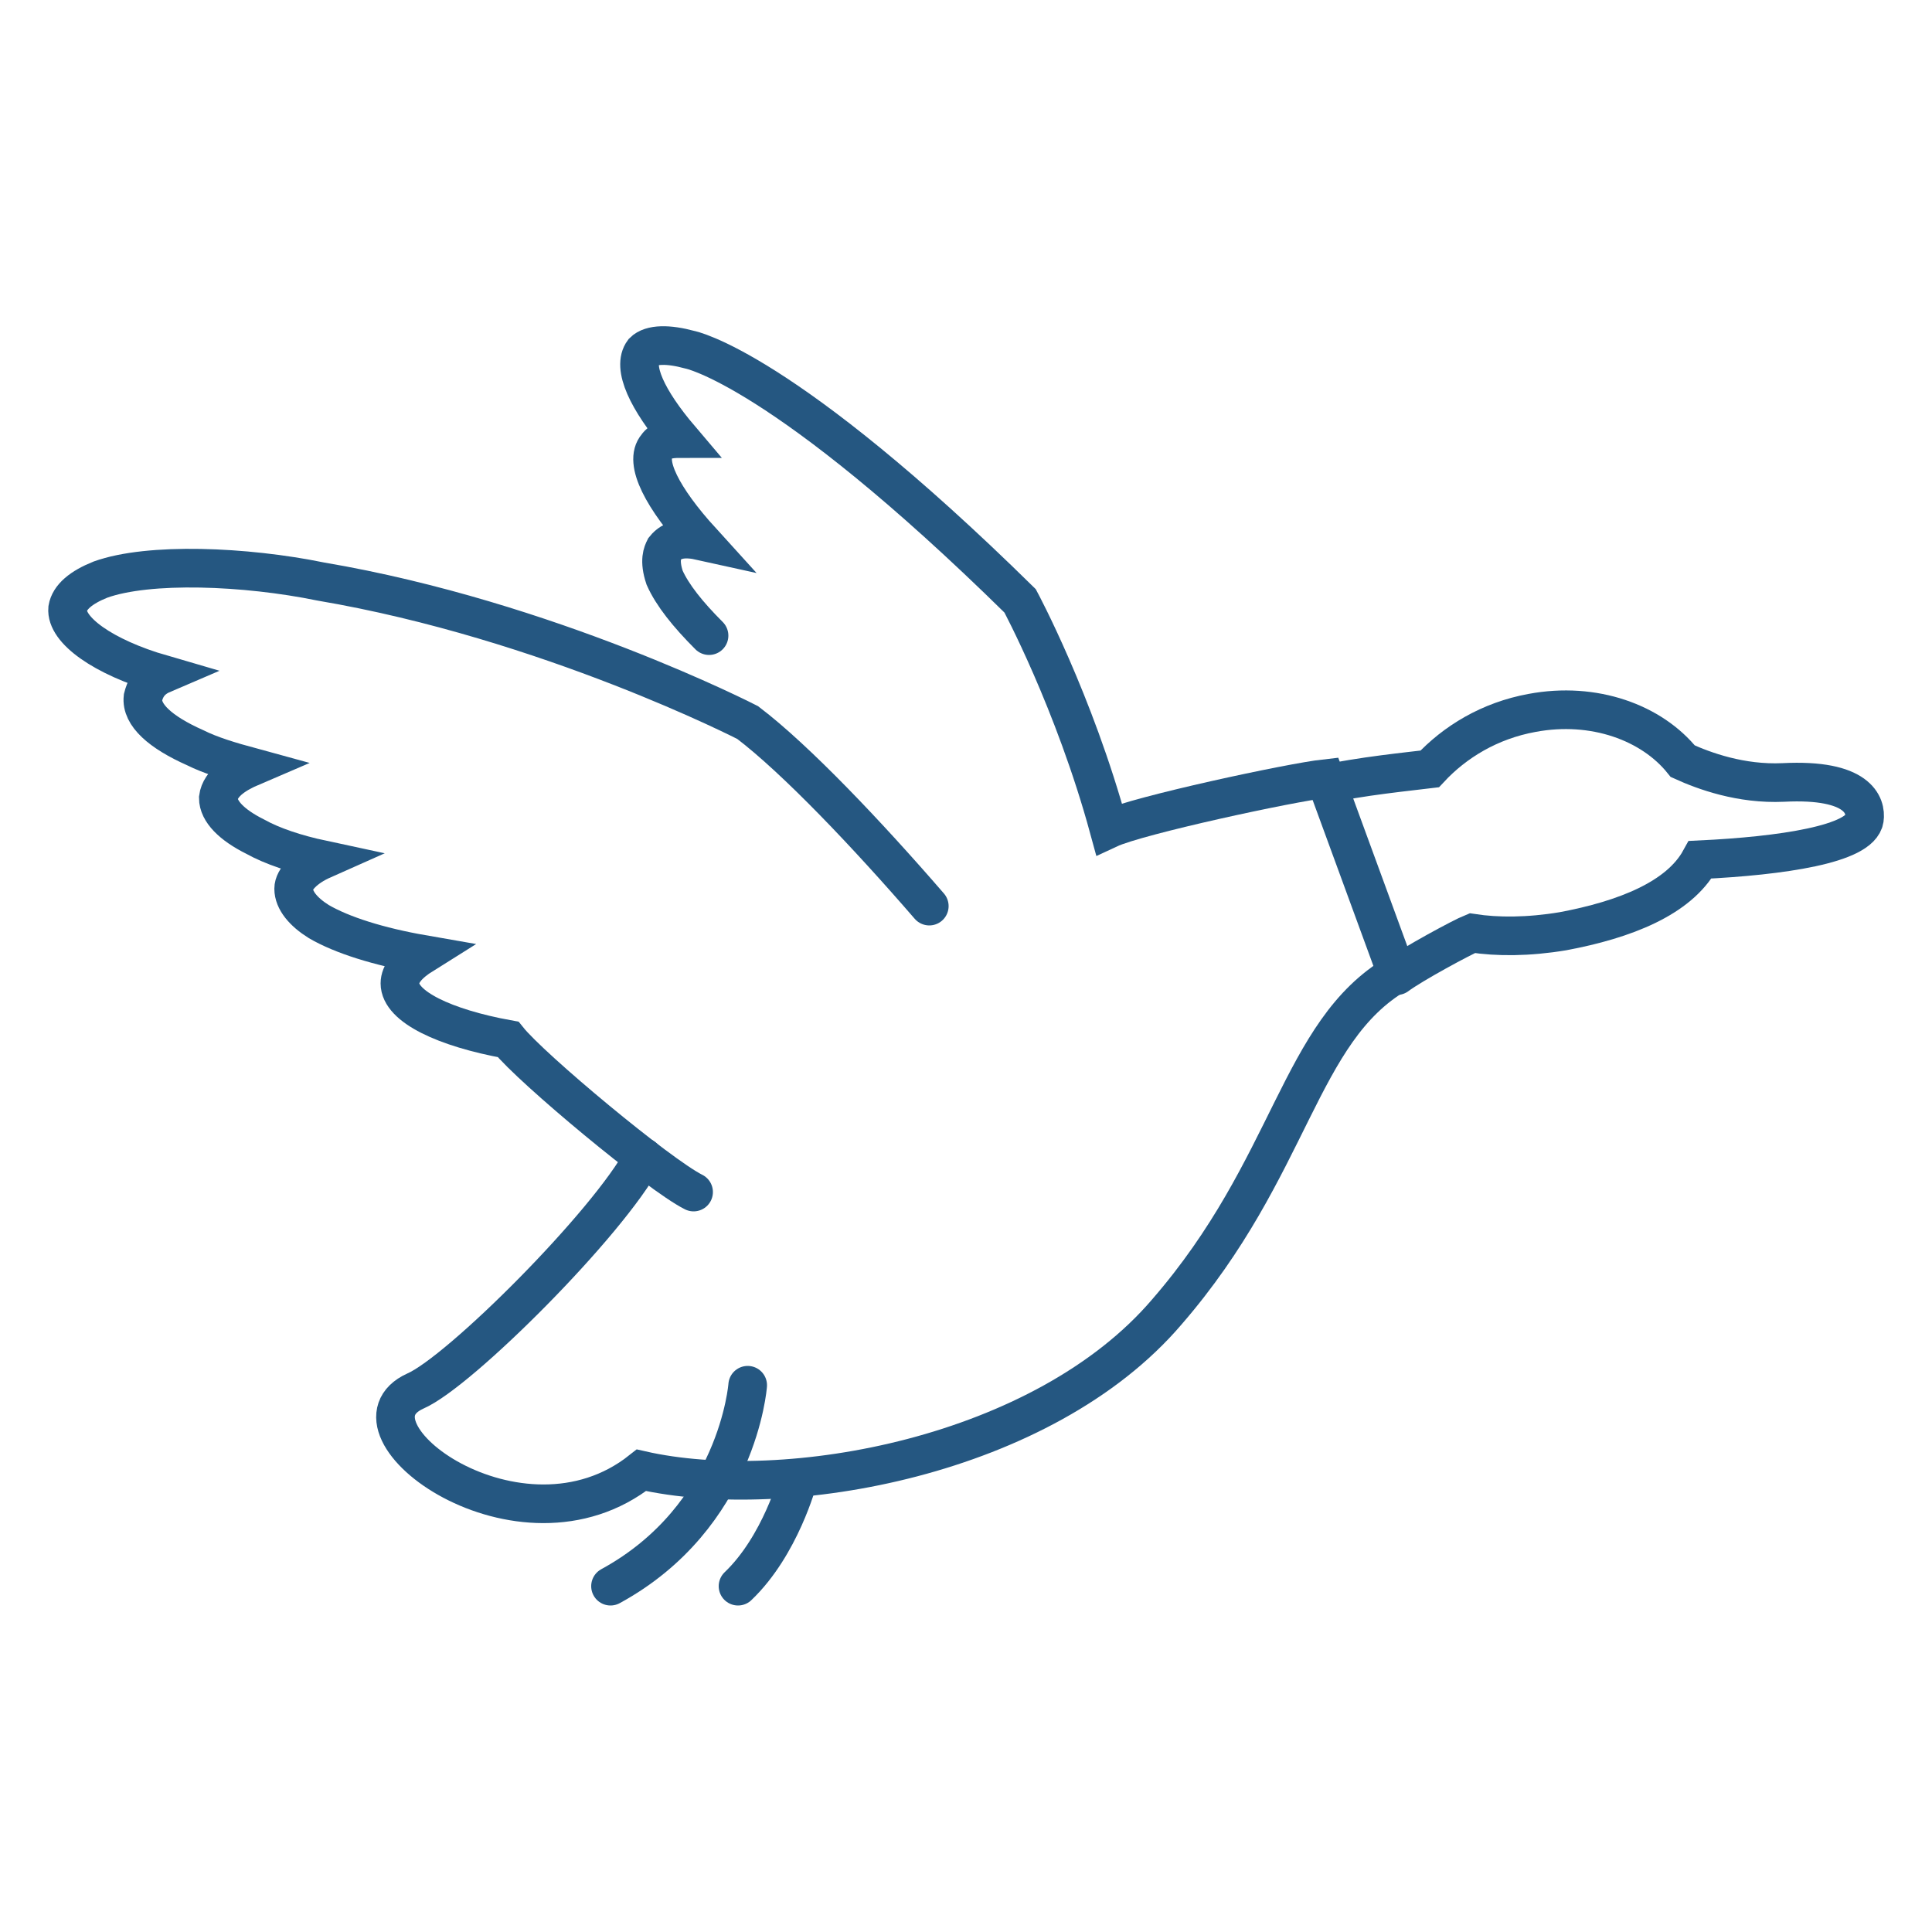
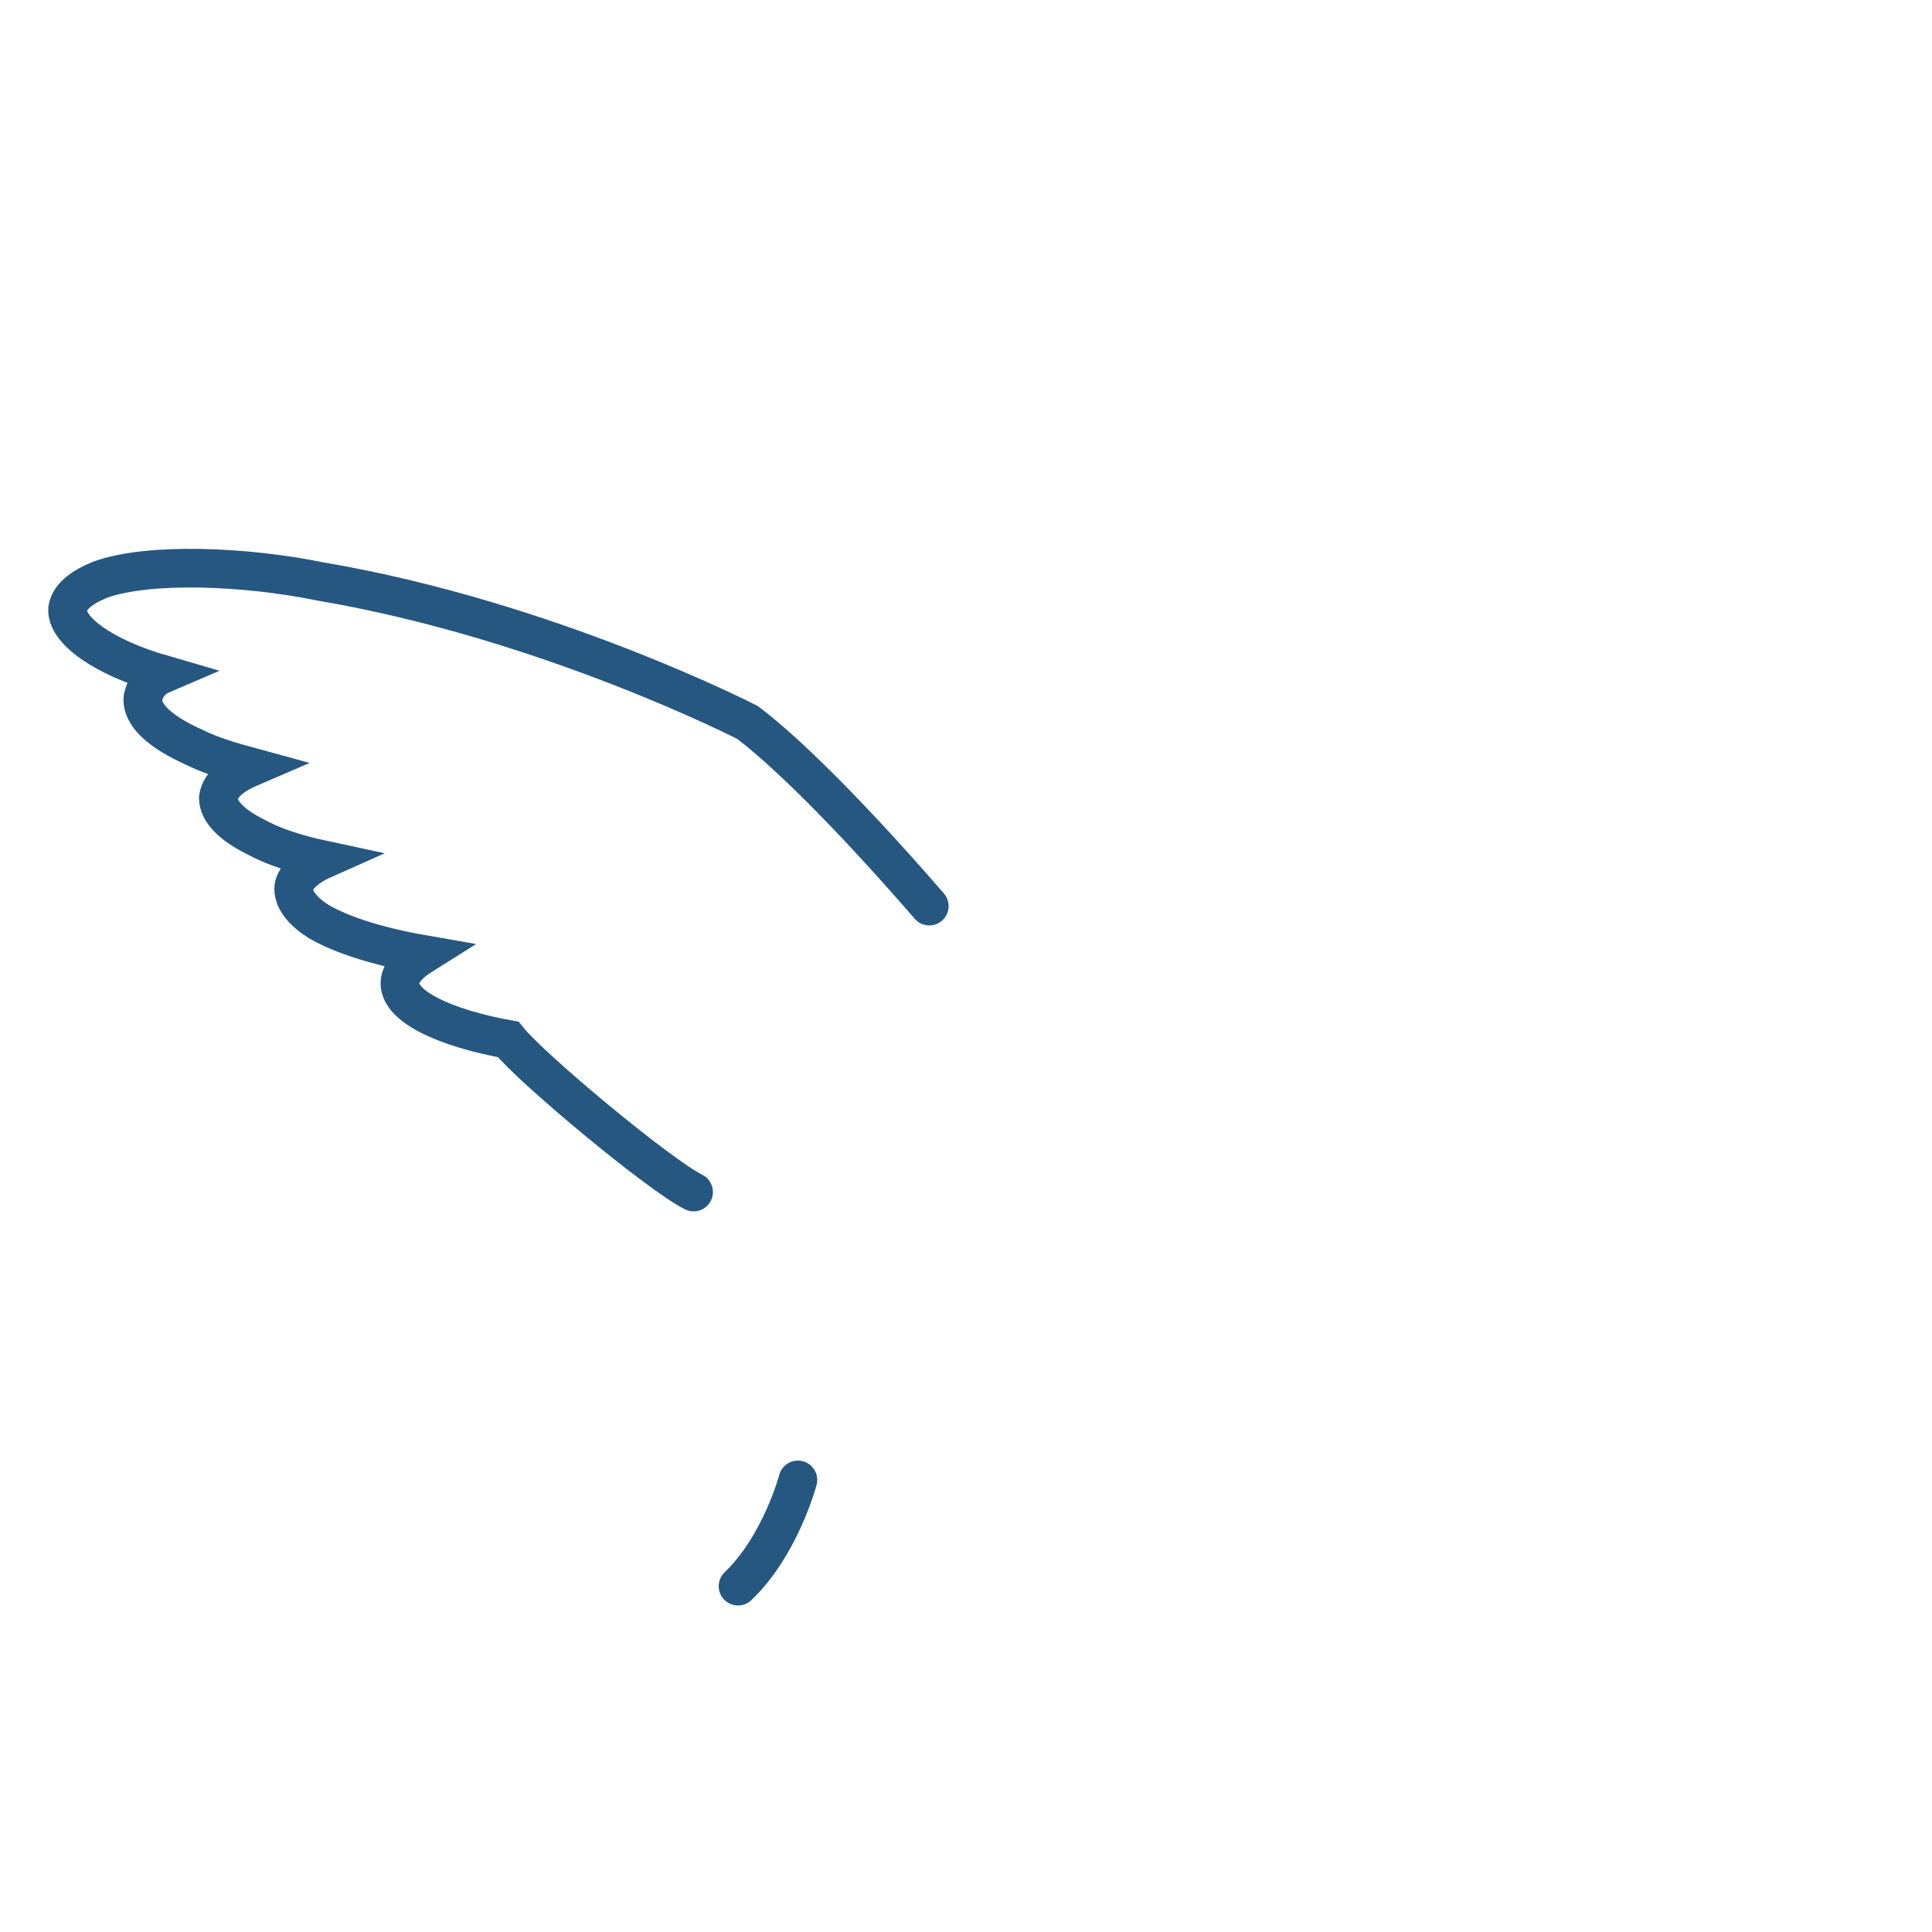
<svg xmlns="http://www.w3.org/2000/svg" version="1.1" id="Ebene_1" x="0px" y="0px" viewBox="0 0 100 100" style="enable-background:new 0 0 100 100;" xml:space="preserve">
  <style type="text/css">
	.st0{fill:none;stroke:#255781;stroke-width:2;stroke-linecap:round;stroke-miterlimit:10;}
</style>
  <g>
-     <path class="st0" d="M72.3,50.5c0.8-0.6,3.4-2,3.9-2.2c1.3,0.2,2.9,0.2,4.7-0.1c3.2-0.6,6-1.7,7.1-3.7c4.2-0.2,8.3-0.8,8.5-2.1   c0.1-0.7-0.3-2.1-4.2-1.9c-2.2,0.1-4.1-0.6-5.2-1.1c-1.6-2-4.6-3.1-7.8-2.5c-2.2,0.4-4,1.5-5.3,2.9c-0.8,0.1-3.8,0.4-5.4,0.8" />
    <path class="st0" d="M48.1,46.9c-3.2-3.7-6.9-7.6-9.4-9.5c0,0-10.3-5.3-22.1-7.3c-3.9-0.8-8.9-1-11.4-0.1c-1,0.4-1.6,0.9-1.7,1.5   c-0.1,1.1,1.8,2.5,4.9,3.4c-0.7,0.3-0.9,0.8-1,1.2c-0.1,0.9,0.9,1.8,2.7,2.6c0.8,0.4,1.8,0.7,2.9,1c-0.7,0.3-1.6,0.8-1.7,1.6   c0,0.7,0.7,1.4,1.9,2c0.9,0.5,2.1,0.9,3.5,1.2c-0.9,0.4-1.5,1-1.5,1.5c0,0.6,0.5,1.2,1.3,1.7c1.2,0.7,3.1,1.3,5.4,1.7   c-0.8,0.5-1.2,1-1.2,1.5c0,1.2,2.3,2.3,5.6,2.9c1.2,1.5,7.8,7,9.6,7.9" />
-     <path class="st0" d="M33.3,59.9C31.5,63.3,23.8,71,21.5,72c-4.2,1.9,5.4,9.1,11.7,4.1c7.5,1.7,20.8-0.7,27.2-8.2   c6.5-7.5,6.8-14.5,11.9-17.5l-3.7-10.1c-1.8,0.2-9.7,1.9-11.2,2.6c-1.8-6.6-4.6-11.8-4.6-11.8c-12.3-12.1-17.1-13-17.1-13   c-1.1-0.3-2-0.3-2.4,0.1c-0.6,0.8,0.2,2.5,1.9,4.5c-0.6,0-1,0.1-1.2,0.4c-0.7,0.8,0.3,2.7,2.3,4.9c-0.9-0.2-1.5-0.1-1.9,0.4   c-0.1,0.2-0.3,0.6,0,1.5c0.4,0.9,1.2,1.9,2.3,3" />
-     <path class="st0" d="M38.7,71.7c0,0-0.5,6.8-7.1,10.4" />
    <path class="st0" d="M41.3,76.6c0,0-0.9,3.4-3.1,5.5" />
  </g>
</svg>